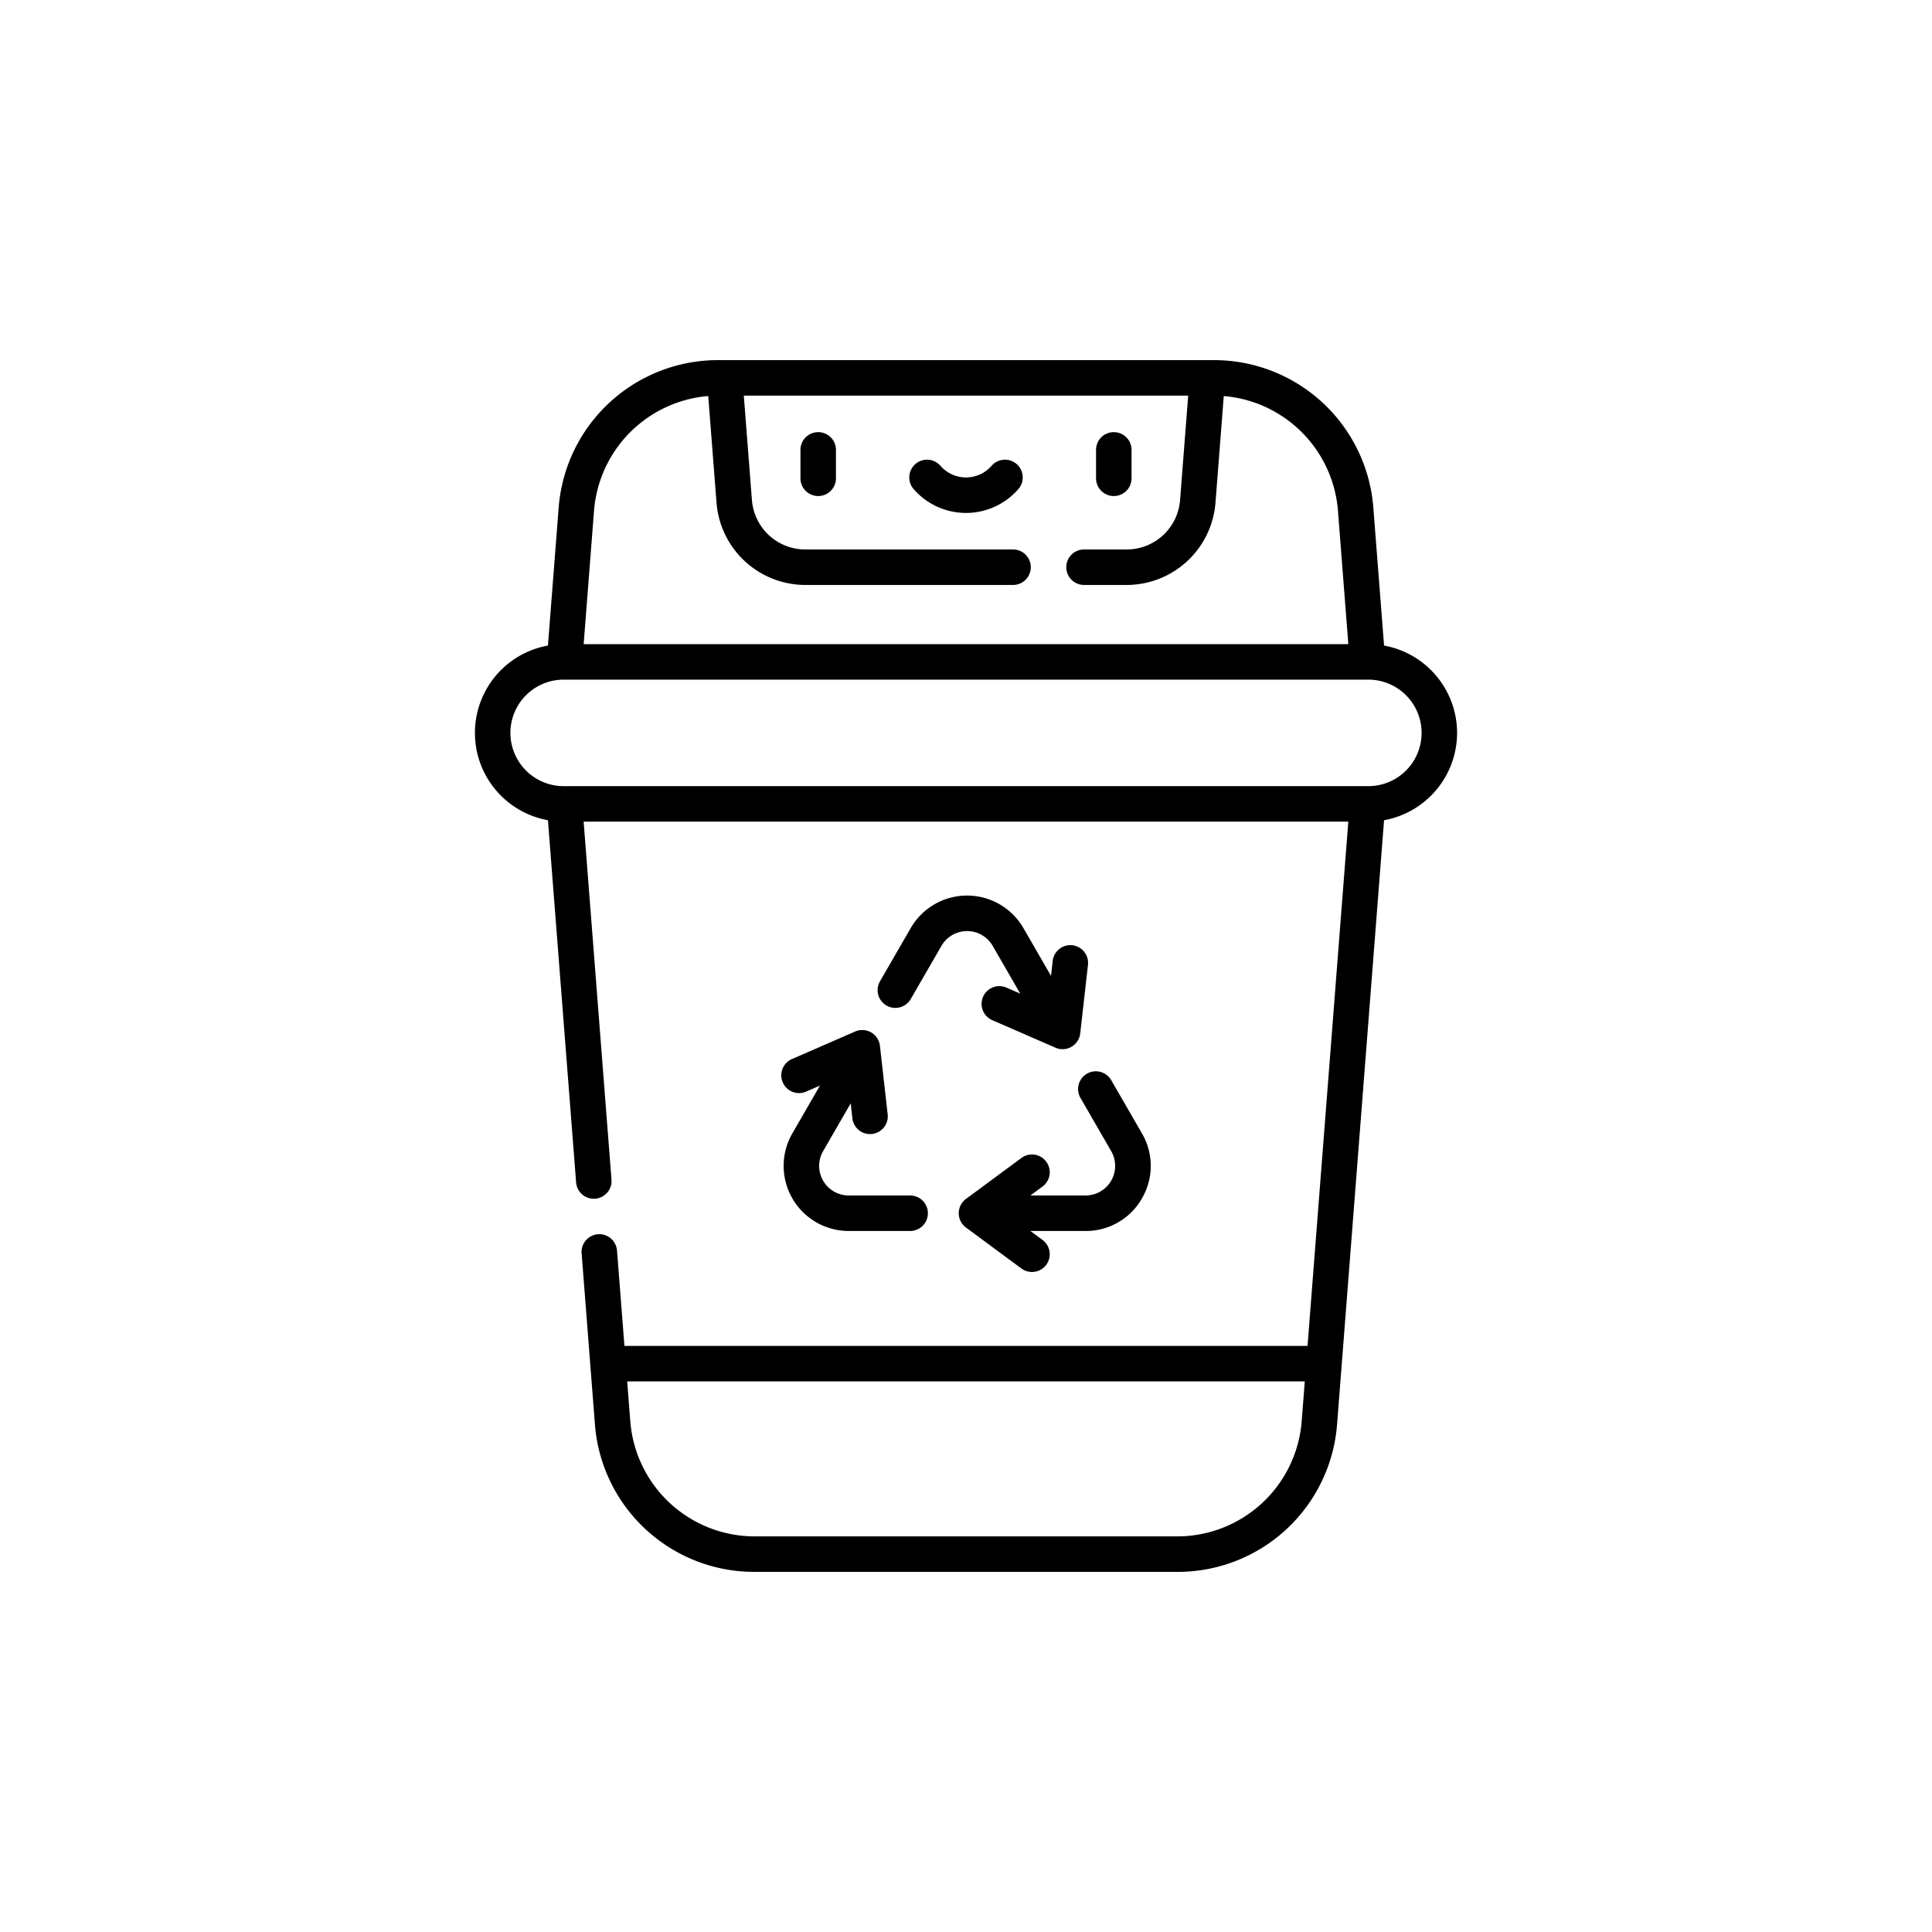
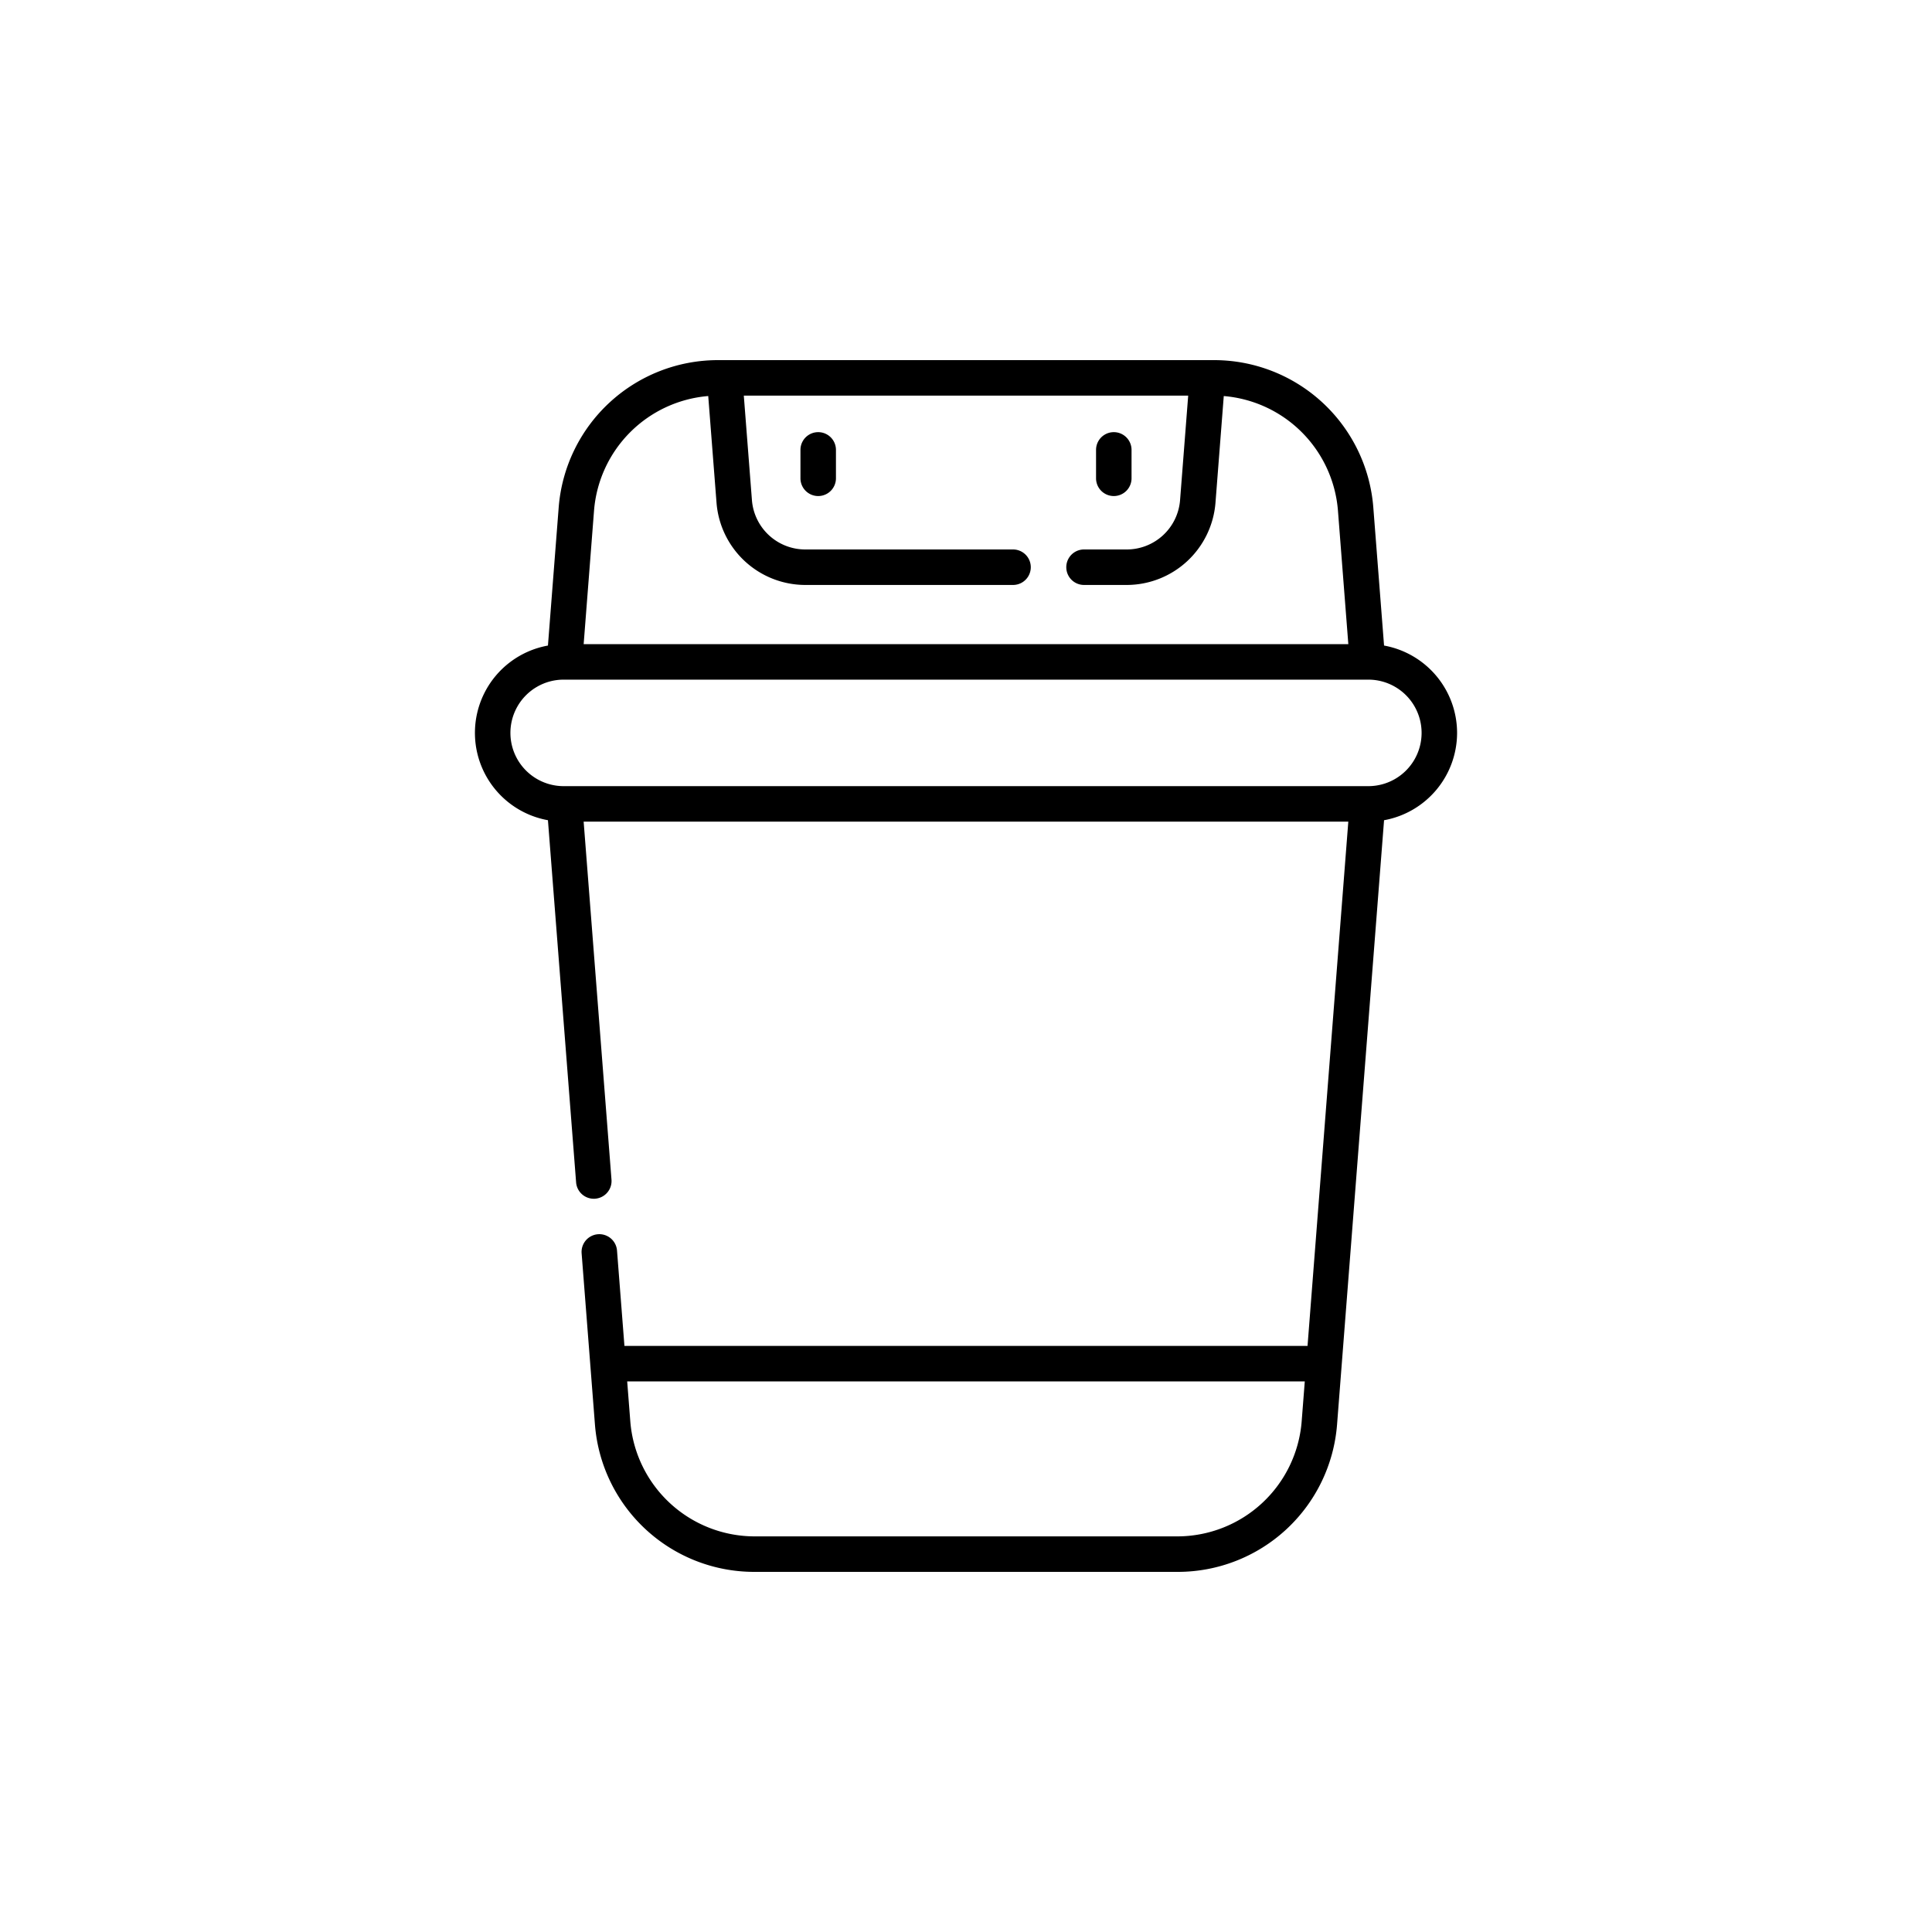
<svg xmlns="http://www.w3.org/2000/svg" viewBox="0 0 150 150">
  <g id="Capa_1" data-name="Capa 1">
    <path d="M63.525,38.513a1.378,1.378,0,0,1-1.378-1.378V34.93a1.378,1.378,0,0,1,2.756,0v2.205A1.378,1.378,0,0,1,63.525,38.513Z" />
    <path d="M86.475,38.513a1.378,1.378,0,0,1-1.378-1.378V34.93a1.378,1.378,0,0,1,2.756,0v2.205A1.378,1.378,0,0,1,86.475,38.513Z" />
-     <path d="M75,39.825a5.391,5.391,0,0,1-4.064-1.851,1.378,1.378,0,0,1,2.078-1.811,2.632,2.632,0,0,0,3.973,0,1.378,1.378,0,1,1,2.078,1.811A5.392,5.392,0,0,1,75,39.825Z" />
    <path d="M113.128,56.901a6.9,6.9,0,0,0-5.67-6.78l-.834-10.719A12.403,12.403,0,0,0,94.258,27.96H55.742A12.403,12.403,0,0,0,43.376,39.402l-.834,10.719a6.889,6.889,0,0,0,0,13.56L44.729,91.8a1.378,1.378,0,0,0,1.372,1.271c.036,0,.072-.001.108-.004a1.378,1.378,0,0,0,1.267-1.481l-2.162-27.795h59.369l-3.166,40.705H48.481l-.576-7.403a1.378,1.378,0,0,0-2.748.214l1.034,13.291A12.403,12.403,0,0,0,58.557,122.04H91.443a12.403,12.403,0,0,0,12.366-11.441l3.649-46.917a6.9,6.9,0,0,0,5.67-6.78ZM54.987,30.749l.646,8.311a6.924,6.924,0,0,0,6.87,6.356H78.652a1.378,1.378,0,1,0,0-2.756H62.503a4.154,4.154,0,0,1-4.122-3.814l-.632-8.13H92.251l-.632,8.13A4.154,4.154,0,0,1,87.497,42.66H84.164a1.378,1.378,0,1,0,0,2.756h3.333a6.924,6.924,0,0,0,6.87-6.356l.646-8.311a9.697,9.697,0,0,1,8.863,8.866l.808,10.395H45.315l.808-10.395a9.697,9.697,0,0,1,8.863-8.867Zm36.456,88.535H58.557a9.693,9.693,0,0,1-9.618-8.899l-.244-3.132h52.608l-.244,3.132A9.693,9.693,0,0,1,91.443,119.284Zm14.794-58.248H43.763a4.134,4.134,0,1,1,0-8.269h62.475a4.134,4.134,0,1,1,0,8.269Z" />
-     <path d="M83.256,73.389a1.379,1.379,0,0,0-1.524,1.214L81.6,75.767l-2.141-3.709a5.053,5.053,0,0,0-8.752,0l-2.384,4.128A1.378,1.378,0,0,0,70.71,77.565l2.384-4.128a2.297,2.297,0,0,1,3.978,0l2.141,3.709-1.074-.468a1.378,1.378,0,0,0-1.101,2.527l4.91,2.139a1.378,1.378,0,0,0,1.92-1.108l.602-5.322a1.378,1.378,0,0,0-1.214-1.524Z" />
-     <path d="M88.659,93.046a5.002,5.002,0,0,0,0-5.053L86.275,83.865a1.378,1.378,0,1,0-2.387,1.378l2.384,4.129a2.297,2.297,0,0,1-1.989,3.445H80l.942-.696a1.378,1.378,0,1,0-1.638-2.217l-4.308,3.183a1.378,1.378,0,0,0,0,2.217l4.308,3.183a1.378,1.378,0,1,0,1.638-2.217L80,95.573h4.283a5,5,0,0,0,4.376-2.526Z" />
-     <path d="M67.636,80.156a1.378,1.378,0,0,0-1.24-.07l-4.91,2.139a1.378,1.378,0,1,0,1.101,2.527l1.074-.468L61.52,87.993a5.053,5.053,0,0,0,4.376,7.58h4.767a1.378,1.378,0,1,0,0-2.756H65.896a2.297,2.297,0,0,1-1.989-3.445l2.141-3.709.132,1.164A1.378,1.378,0,0,0,67.548,88.05a1.407,1.407,0,0,0,.157-.009,1.378,1.378,0,0,0,1.214-1.524l-.602-5.322a1.378,1.378,0,0,0-.68-1.038Z" />
  </g>
</svg>